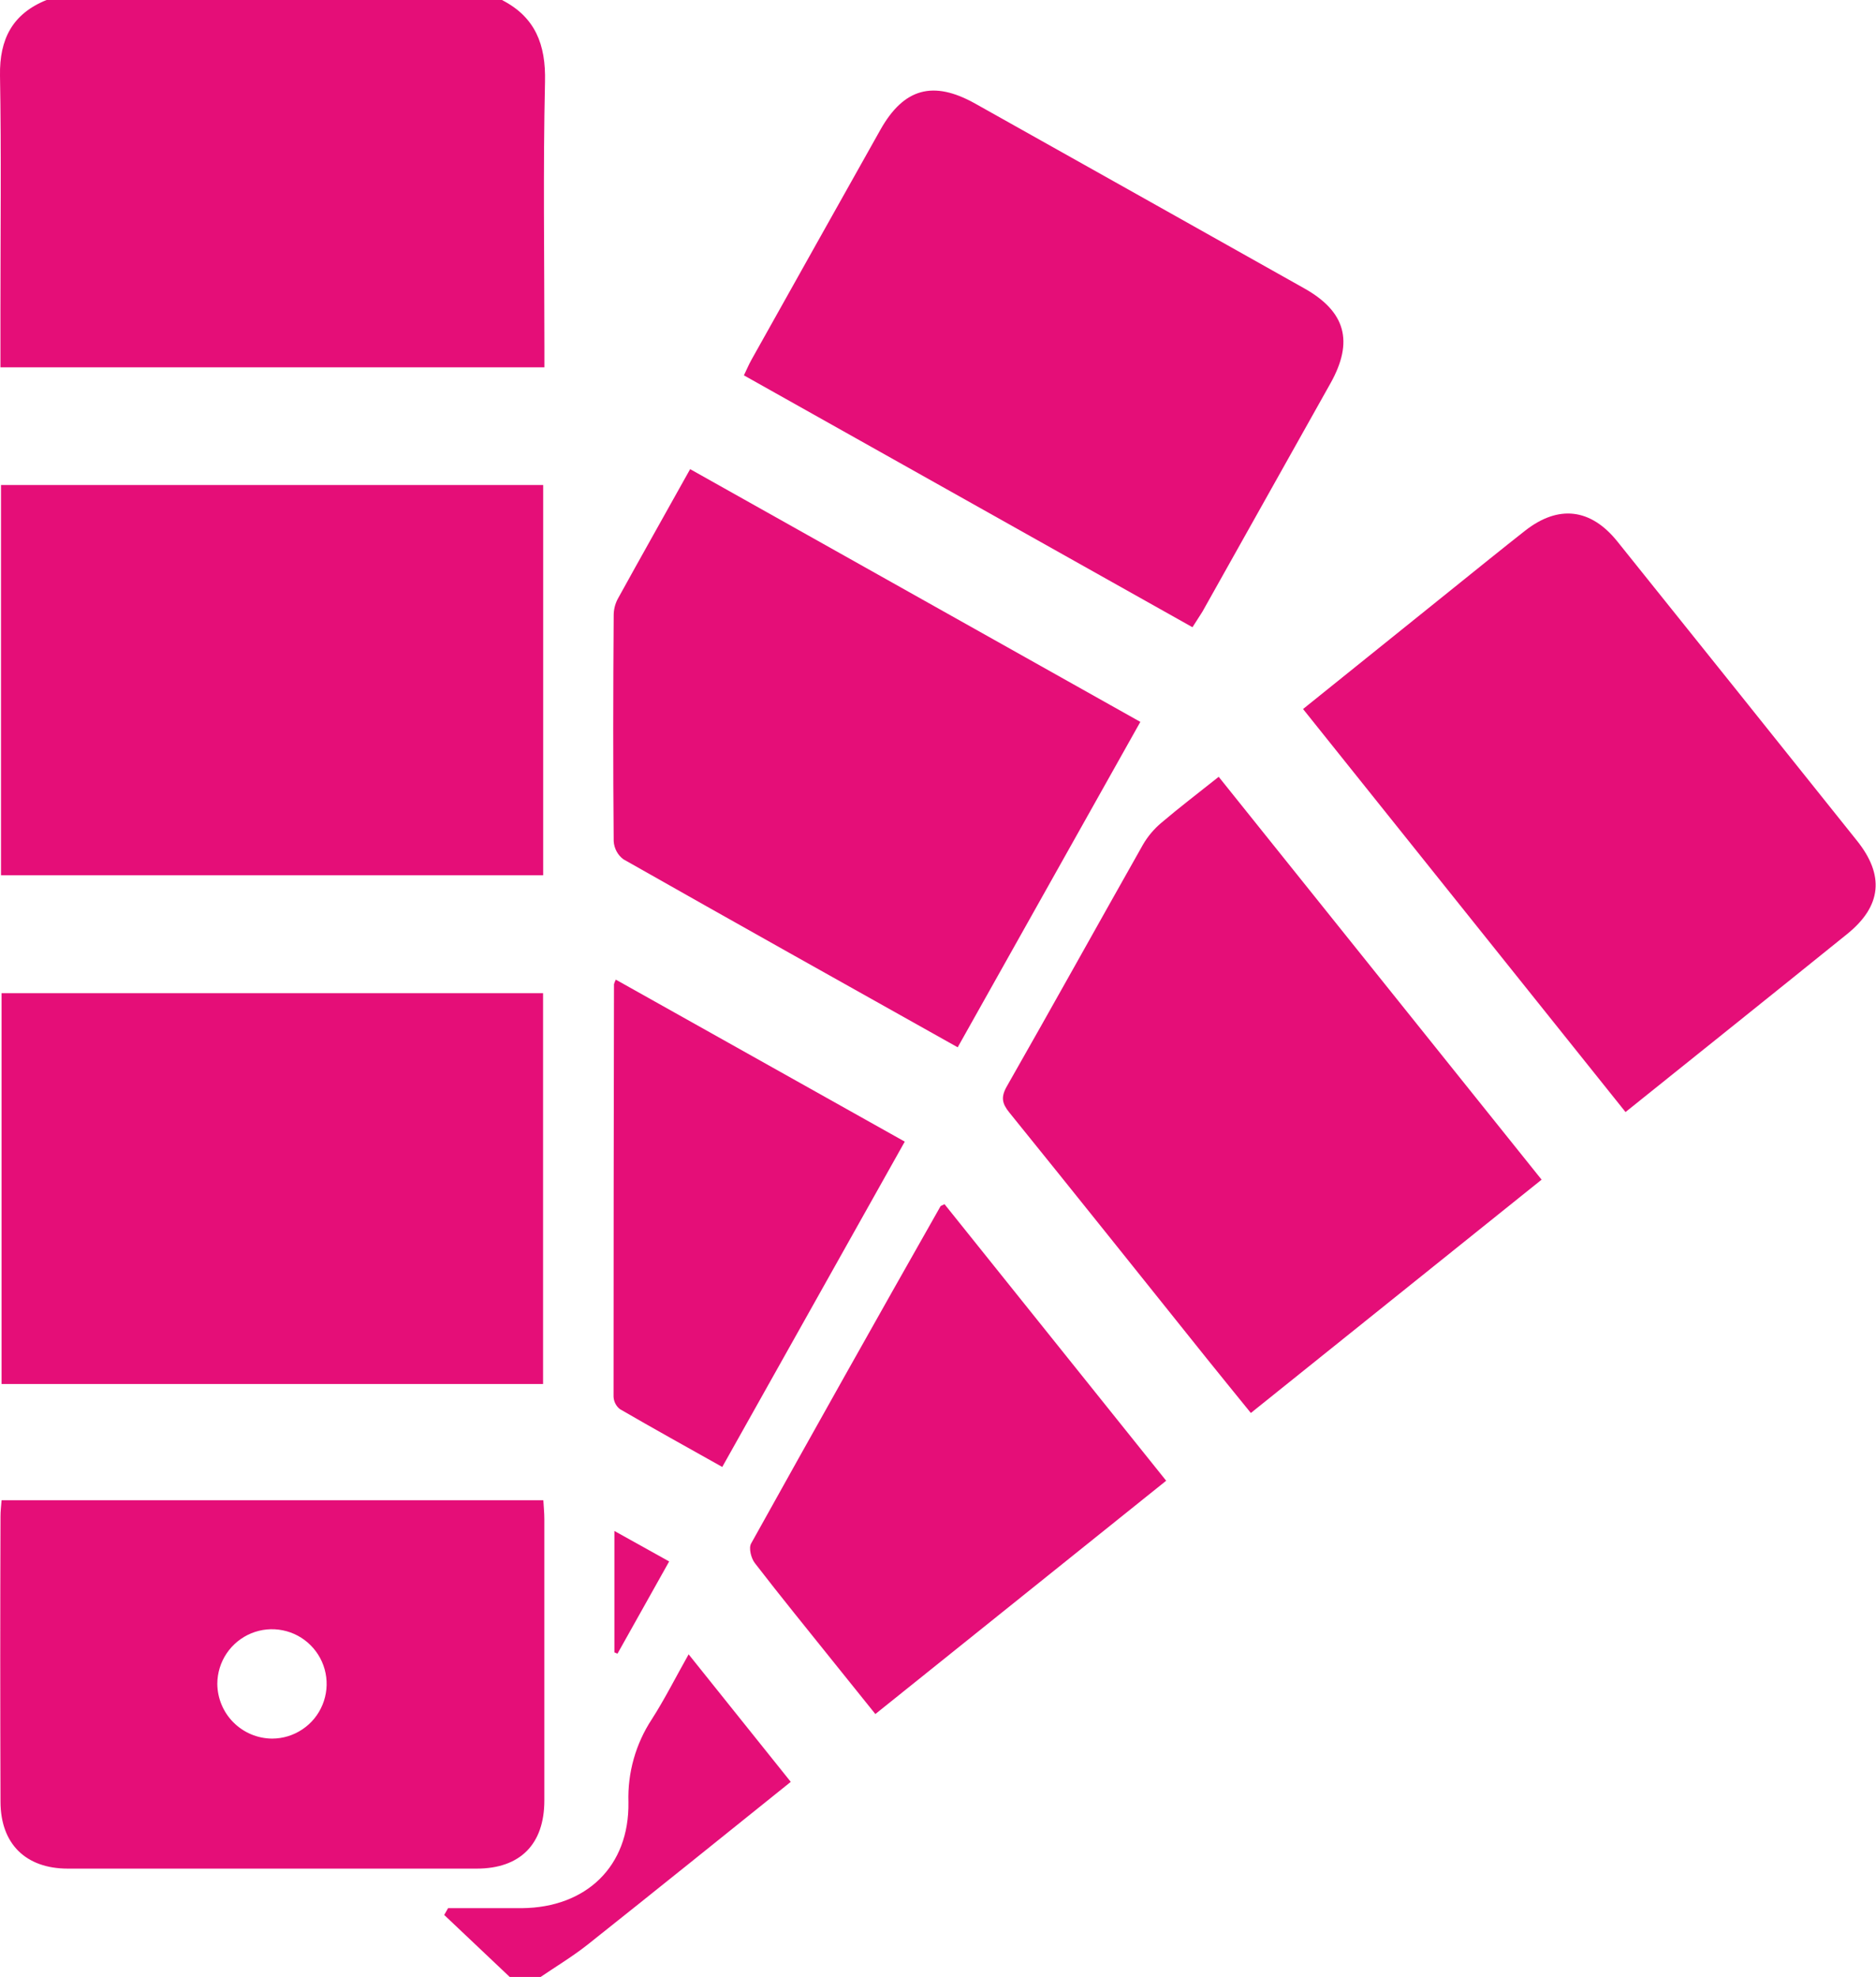
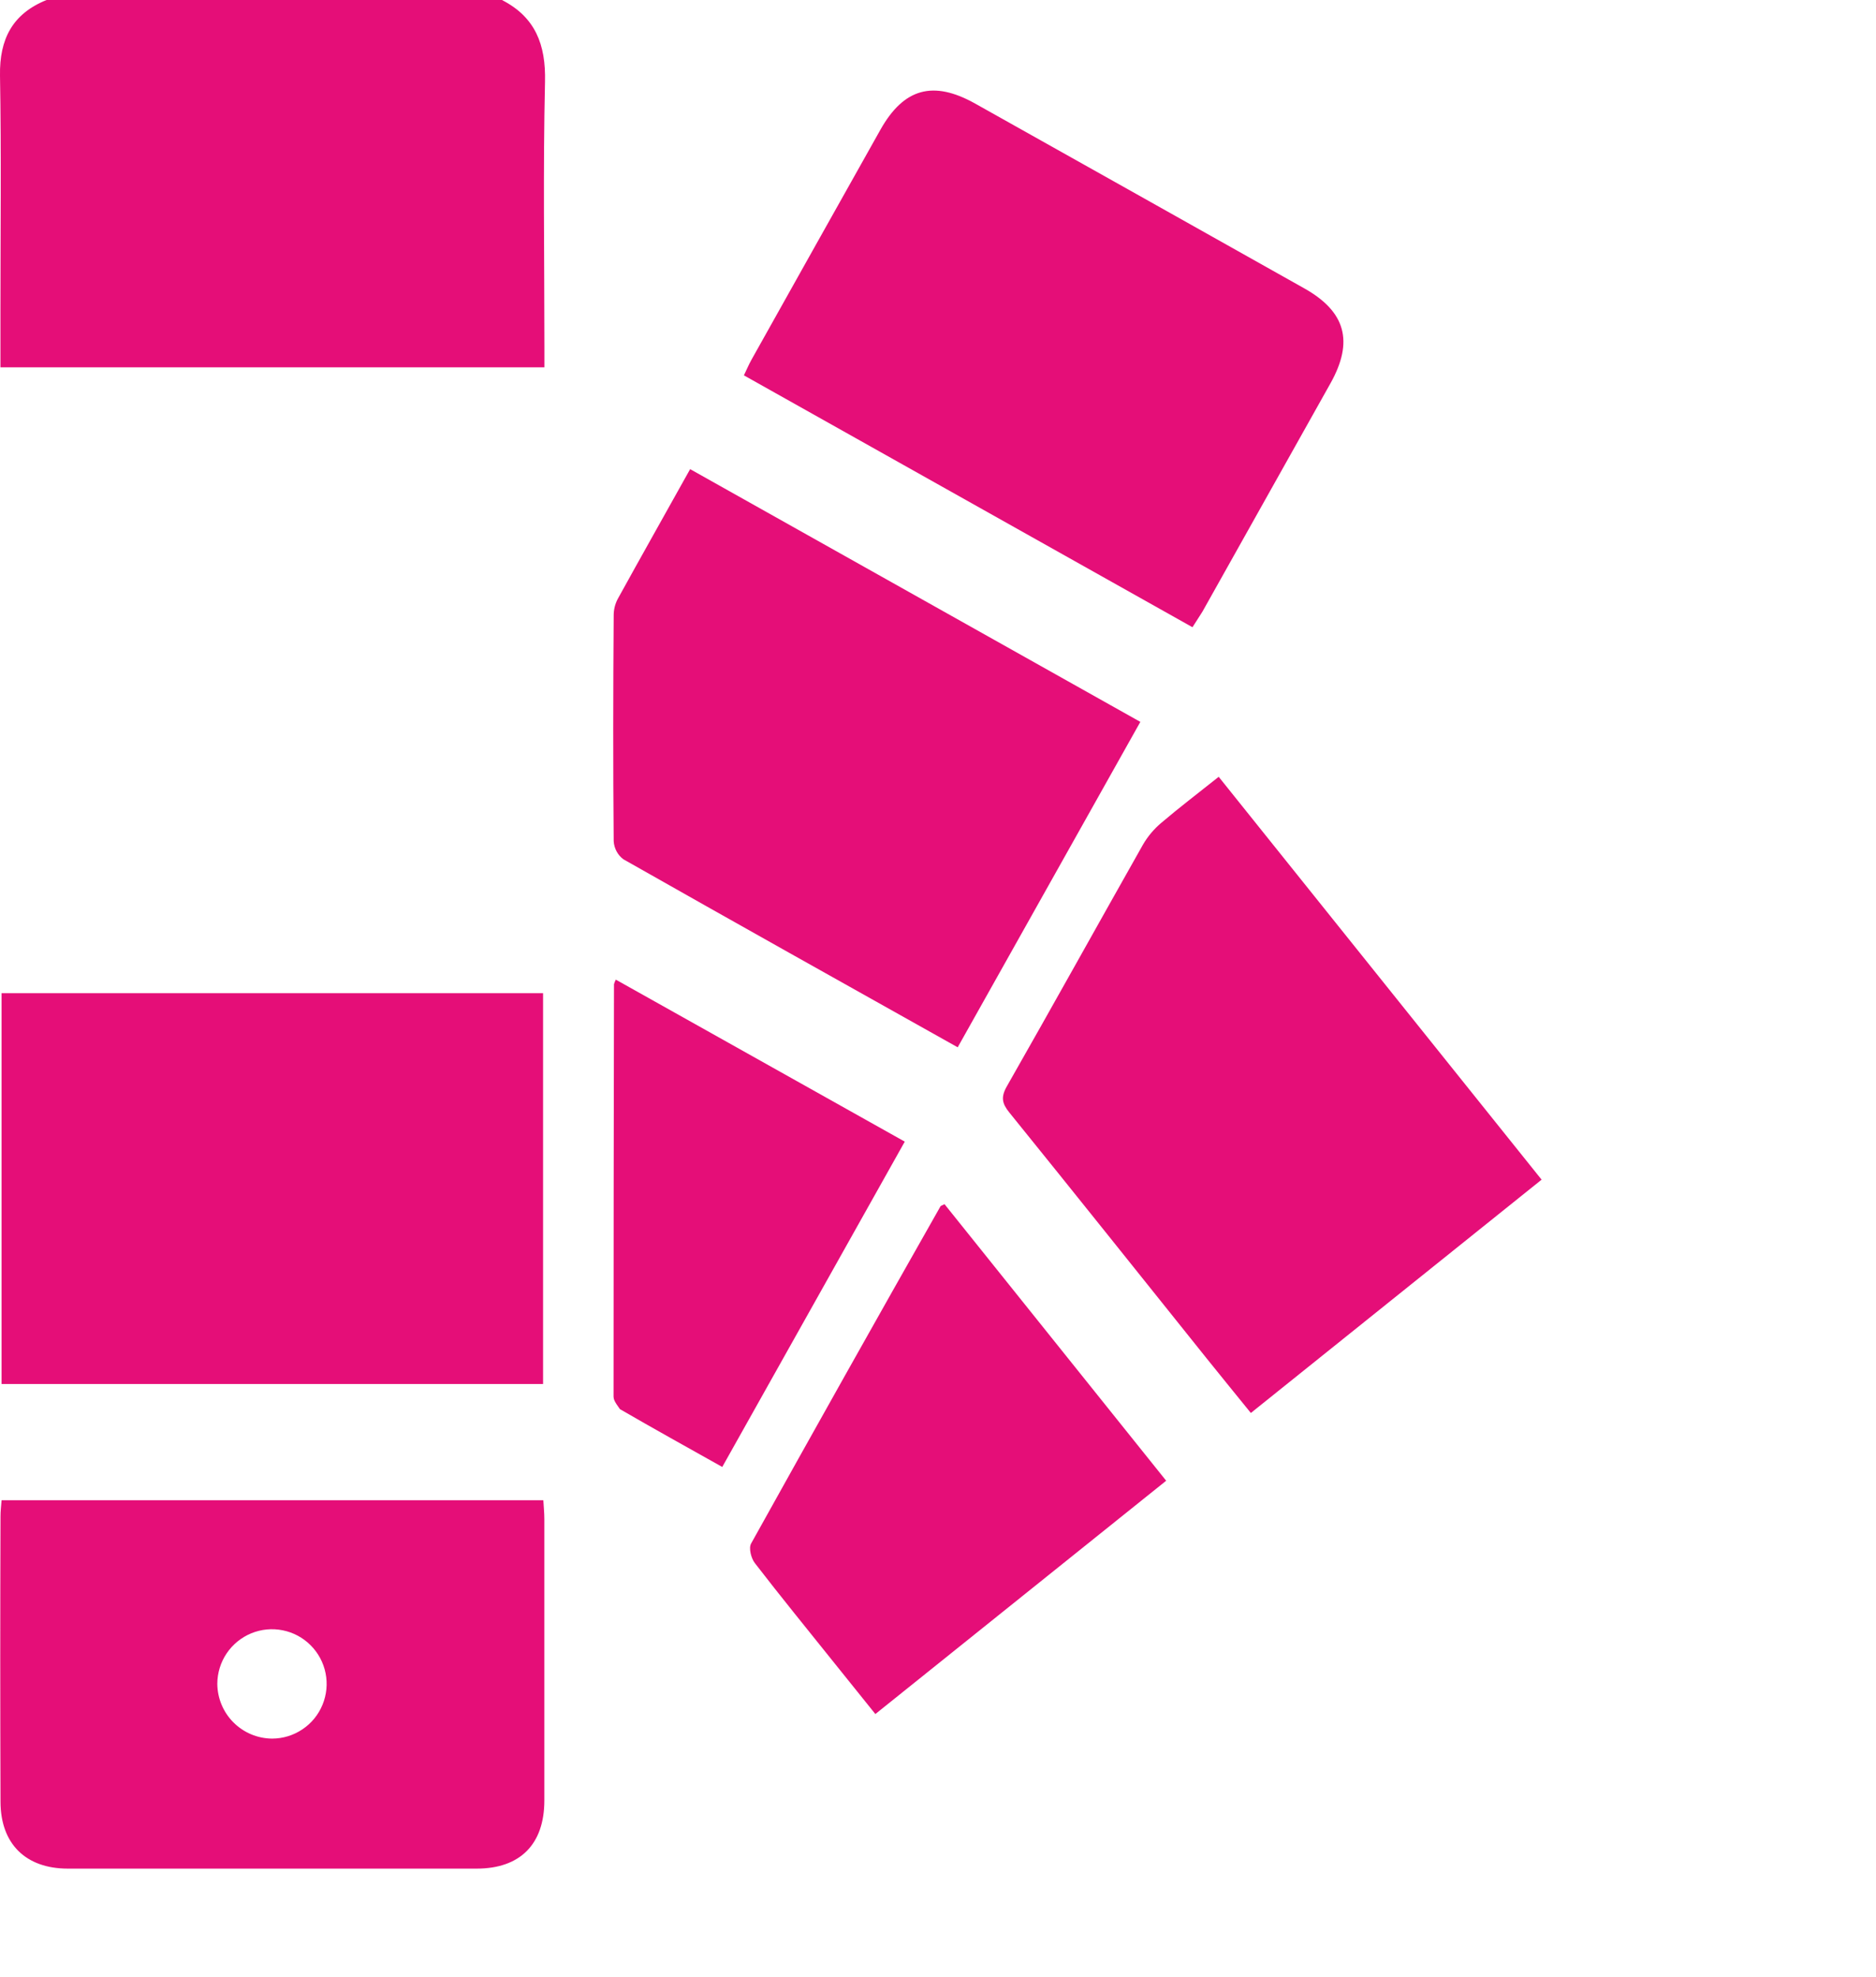
<svg xmlns="http://www.w3.org/2000/svg" width="56" height="59" viewBox="0 0 56 59" fill="none">
  <path d="M14.983 0C15.981 0.512 16.296 1.331 16.269 2.441C16.209 5.066 16.251 7.695 16.251 10.316V10.963H0.013C0.013 10.374 0.013 9.821 0.013 9.269C0.013 6.936 0.041 4.595 -0 2.256C-0.018 1.165 0.372 0.411 1.39 0H14.983Z" fill="#E50E78" />
-   <path d="M15.215 59L13.26 57.15L13.375 56.947C14.11 56.947 14.845 56.947 15.582 56.947C17.498 56.929 18.789 55.702 18.759 53.786C18.731 52.908 18.975 52.042 19.458 51.308C19.839 50.714 20.157 50.08 20.556 49.372L23.605 53.178C21.559 54.821 19.559 56.433 17.548 58.03C17.101 58.384 16.608 58.681 16.136 59.002L15.215 59Z" fill="#E50E78" />
-   <path d="M0.03 26.122V14.475H16.214V26.122H0.03Z" fill="#E50E78" />
  <path d="M16.211 41.304H0.047V29.641H16.211V41.304Z" fill="#E50E78" />
  <path d="M0.047 44.773H16.219C16.229 44.961 16.249 45.145 16.249 45.329C16.249 48.13 16.249 50.932 16.249 53.734C16.249 55.04 15.527 55.767 14.228 55.767C10.161 55.767 6.093 55.767 2.026 55.767C0.765 55.767 0.017 55.025 0.015 53.771C0.005 50.931 0.005 48.093 0.015 45.255C0.015 45.102 0.033 44.954 0.047 44.773ZM8.125 51.887C8.448 51.886 8.762 51.789 9.029 51.609C9.297 51.43 9.505 51.175 9.627 50.877C9.75 50.579 9.782 50.252 9.719 49.936C9.656 49.62 9.501 49.33 9.273 49.102C9.046 48.874 8.756 48.718 8.44 48.655C8.124 48.591 7.796 48.623 7.499 48.745C7.201 48.868 6.946 49.076 6.766 49.343C6.586 49.61 6.489 49.925 6.487 50.247C6.489 50.681 6.662 51.097 6.969 51.404C7.276 51.711 7.691 51.885 8.125 51.887Z" fill="#E50E78" />
  <path d="M35.596 18.719L22.206 11.202C22.287 11.036 22.35 10.883 22.43 10.74C23.712 8.449 24.996 6.16 26.281 3.872C26.98 2.63 27.858 2.391 29.109 3.091C32.384 4.927 35.659 6.765 38.932 8.605C40.168 9.299 40.414 10.189 39.719 11.434C38.445 13.707 37.17 15.981 35.893 18.255C35.809 18.392 35.714 18.531 35.596 18.719Z" fill="#E50E78" />
-   <path d="M38.897 21.16L43.413 17.528C44.115 16.964 44.816 16.395 45.524 15.839C46.522 15.056 47.484 15.174 48.275 16.154C50.664 19.13 53.048 22.107 55.428 25.085C56.26 26.12 56.17 27.042 55.14 27.874C52.951 29.642 50.752 31.399 48.523 33.188L38.897 21.16Z" fill="#E50E78" />
  <path d="M28.588 31.256C25.213 29.364 21.905 27.514 18.608 25.644C18.523 25.581 18.453 25.499 18.404 25.406C18.354 25.312 18.325 25.209 18.319 25.103C18.299 22.859 18.303 20.611 18.319 18.368C18.318 18.198 18.359 18.029 18.438 17.878C19.14 16.605 19.855 15.339 20.601 14.001L34.04 21.544L28.588 31.256Z" fill="#E50E78" />
  <path d="M46.018 35.206L37.339 42.169C36.9 41.628 36.469 41.099 36.041 40.567C34.074 38.113 32.114 35.654 30.135 33.209C29.91 32.932 29.87 32.745 30.057 32.417C31.422 30.023 32.76 27.611 34.117 25.21C34.26 24.963 34.445 24.743 34.663 24.559C35.202 24.1 35.767 23.671 36.379 23.183L46.018 35.206Z" fill="#E50E78" />
  <path d="M28.195 35.938L34.811 44.191L26.13 51.154L24.897 49.62C24.105 48.631 23.305 47.651 22.532 46.648C22.422 46.505 22.345 46.204 22.42 46.067C24.291 42.703 26.176 39.347 28.076 35.998C28.082 35.986 28.111 35.983 28.195 35.938Z" fill="#E50E78" />
-   <path d="M27.008 34.071L21.56 43.78C20.521 43.197 19.506 42.635 18.505 42.054C18.448 42.01 18.402 41.953 18.369 41.889C18.337 41.825 18.318 41.755 18.315 41.683C18.315 37.579 18.32 33.475 18.328 29.371C18.342 29.325 18.36 29.279 18.382 29.236L27.008 34.071Z" fill="#E50E78" />
-   <path d="M18.34 49.313V45.69L19.975 46.6L18.432 49.353L18.34 49.313Z" fill="#E50E78" />
+   <path d="M27.008 34.071L21.56 43.78C20.521 43.197 19.506 42.635 18.505 42.054C18.337 41.825 18.318 41.755 18.315 41.683C18.315 37.579 18.32 33.475 18.328 29.371C18.342 29.325 18.36 29.279 18.382 29.236L27.008 34.071Z" fill="#E50E78" />
</svg>